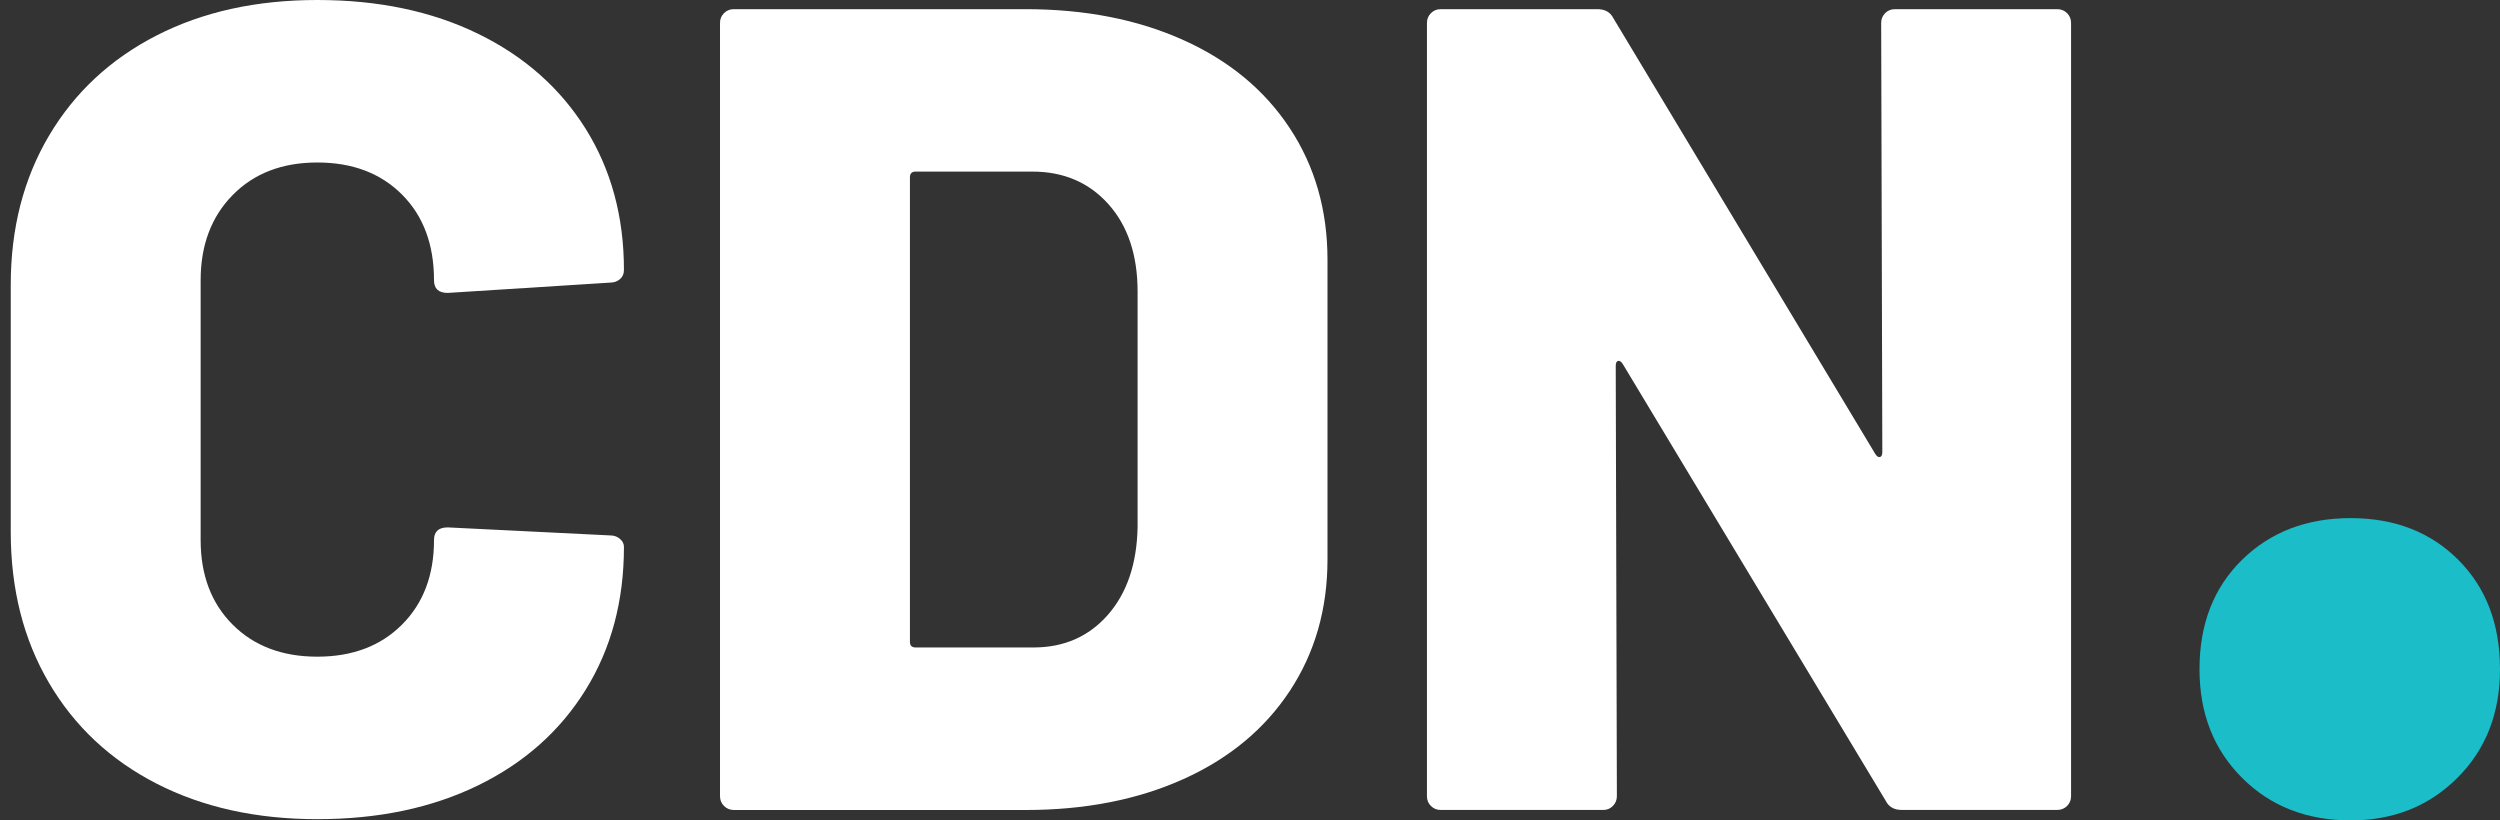
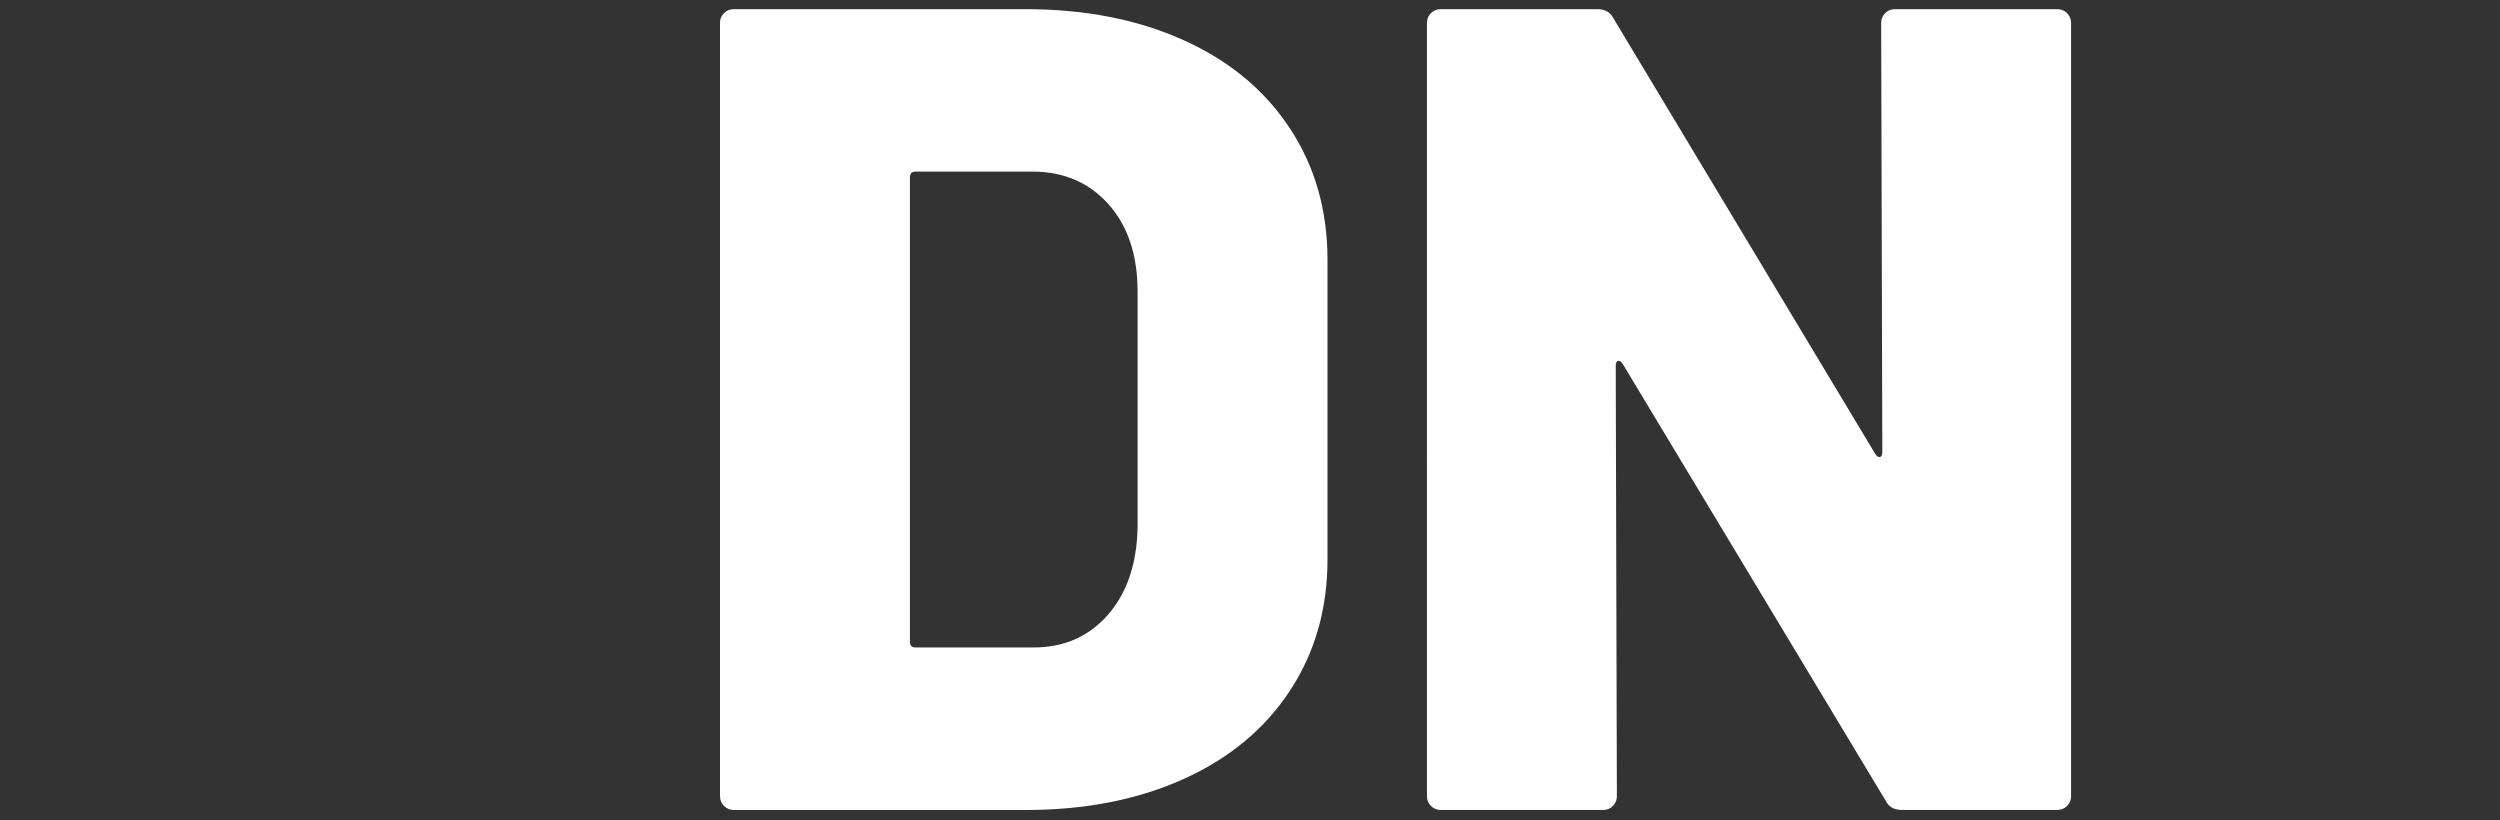
<svg xmlns="http://www.w3.org/2000/svg" version="1.1" x="0px" y="0px" width="67.895px" height="22.28px" viewBox="0 0 67.895 22.28" enable-background="new 0 0 67.895 22.28" xml:space="preserve">
  <rect x="0" y="0" width="67.895" height="22.28" fill="#333333" stroke="none" />
  <g id="Layer_2">
</g>
  <g id="Layer_1">
    <g>
-       <path fill="#FFFFFF" d="M4.253,21.282C3,20.64,2.026,19.729,1.332,18.548S0.292,16,0.292,14.447V7.736    c0-1.532,0.347-2.884,1.041-4.054C2.026,2.512,3,1.605,4.253,0.963C5.506,0.321,6.96,0,8.618,0s3.112,0.306,4.365,0.917    c1.253,0.611,2.227,1.471,2.921,2.579c0.693,1.108,1.041,2.387,1.041,3.837c0,0.104-0.036,0.187-0.109,0.249    s-0.161,0.093-0.264,0.093l-4.412,0.28c-0.249,0-0.373-0.114-0.373-0.342c0-0.974-0.291-1.75-0.87-2.33    c-0.58-0.58-1.347-0.87-2.299-0.87S6.898,4.707,6.319,5.297c-0.58,0.59-0.87,1.362-0.87,2.315v7.053c0,0.953,0.29,1.72,0.87,2.299    c0.58,0.58,1.346,0.87,2.299,0.87s1.719-0.29,2.299-0.87c0.58-0.579,0.87-1.346,0.87-2.299c0-0.228,0.124-0.342,0.373-0.342    l4.412,0.218c0.103,0,0.191,0.03,0.264,0.093s0.109,0.135,0.109,0.218c0,1.471-0.347,2.765-1.041,3.883    c-0.694,1.119-1.668,1.984-2.921,2.595c-1.253,0.611-2.708,0.917-4.365,0.917S5.506,21.924,4.253,21.282z" />
      <path fill="#FFFFFF" d="M19.663,21.888c-0.073-0.072-0.109-0.16-0.109-0.265V0.621c0-0.104,0.036-0.191,0.109-0.264    c0.072-0.072,0.16-0.108,0.264-0.108h7.923c1.615,0,3.044,0.279,4.288,0.839c1.243,0.559,2.206,1.356,2.889,2.392    c0.684,1.036,1.025,2.227,1.025,3.573v8.141c0,1.347-0.342,2.537-1.025,3.572c-0.684,1.036-1.646,1.833-2.889,2.393    c-1.243,0.56-2.672,0.839-4.288,0.839h-7.923C19.823,21.997,19.735,21.96,19.663,21.888z M24.867,17.584h3.2    c0.828,0,1.501-0.295,2.02-0.885c0.518-0.591,0.787-1.383,0.808-2.377v-6.4c0-0.994-0.264-1.787-0.792-2.377    S28.885,4.66,28.036,4.66h-3.169c-0.104,0-0.155,0.052-0.155,0.155v12.614C24.711,17.534,24.763,17.584,24.867,17.584z" />
      <path fill="#FFFFFF" d="M51.197,0.357c0.072-0.072,0.16-0.108,0.265-0.108h4.411c0.104,0,0.191,0.036,0.265,0.108    c0.072,0.073,0.108,0.161,0.108,0.264v21.002c0,0.104-0.036,0.192-0.108,0.265c-0.073,0.072-0.161,0.108-0.265,0.108h-4.226    c-0.207,0-0.352-0.083-0.435-0.249L44.067,9.879c-0.042-0.062-0.083-0.088-0.125-0.077c-0.041,0.011-0.062,0.057-0.062,0.14    l0.031,11.682c0,0.104-0.037,0.192-0.109,0.265s-0.16,0.108-0.264,0.108h-4.412c-0.104,0-0.191-0.036-0.264-0.108    c-0.073-0.072-0.109-0.16-0.109-0.265V0.621c0-0.104,0.036-0.191,0.109-0.264c0.072-0.072,0.16-0.108,0.264-0.108h4.257    c0.207,0,0.352,0.083,0.435,0.249l7.115,11.837c0.041,0.062,0.082,0.088,0.124,0.077c0.041-0.01,0.063-0.057,0.063-0.14    L51.089,0.621C51.089,0.518,51.125,0.43,51.197,0.357z" />
-       <path fill="#1BBDC8" d="M60.889,21.124c-0.771-0.77-1.155-1.753-1.155-2.948c0-1.227,0.385-2.217,1.155-2.972    s1.753-1.133,2.948-1.133s2.171,0.378,2.925,1.133c0.755,0.755,1.133,1.745,1.133,2.972c0,1.195-0.386,2.179-1.156,2.948    C65.968,21.895,65,22.28,63.837,22.28C62.642,22.28,61.659,21.895,60.889,21.124z" />
    </g>
  </g>
</svg>